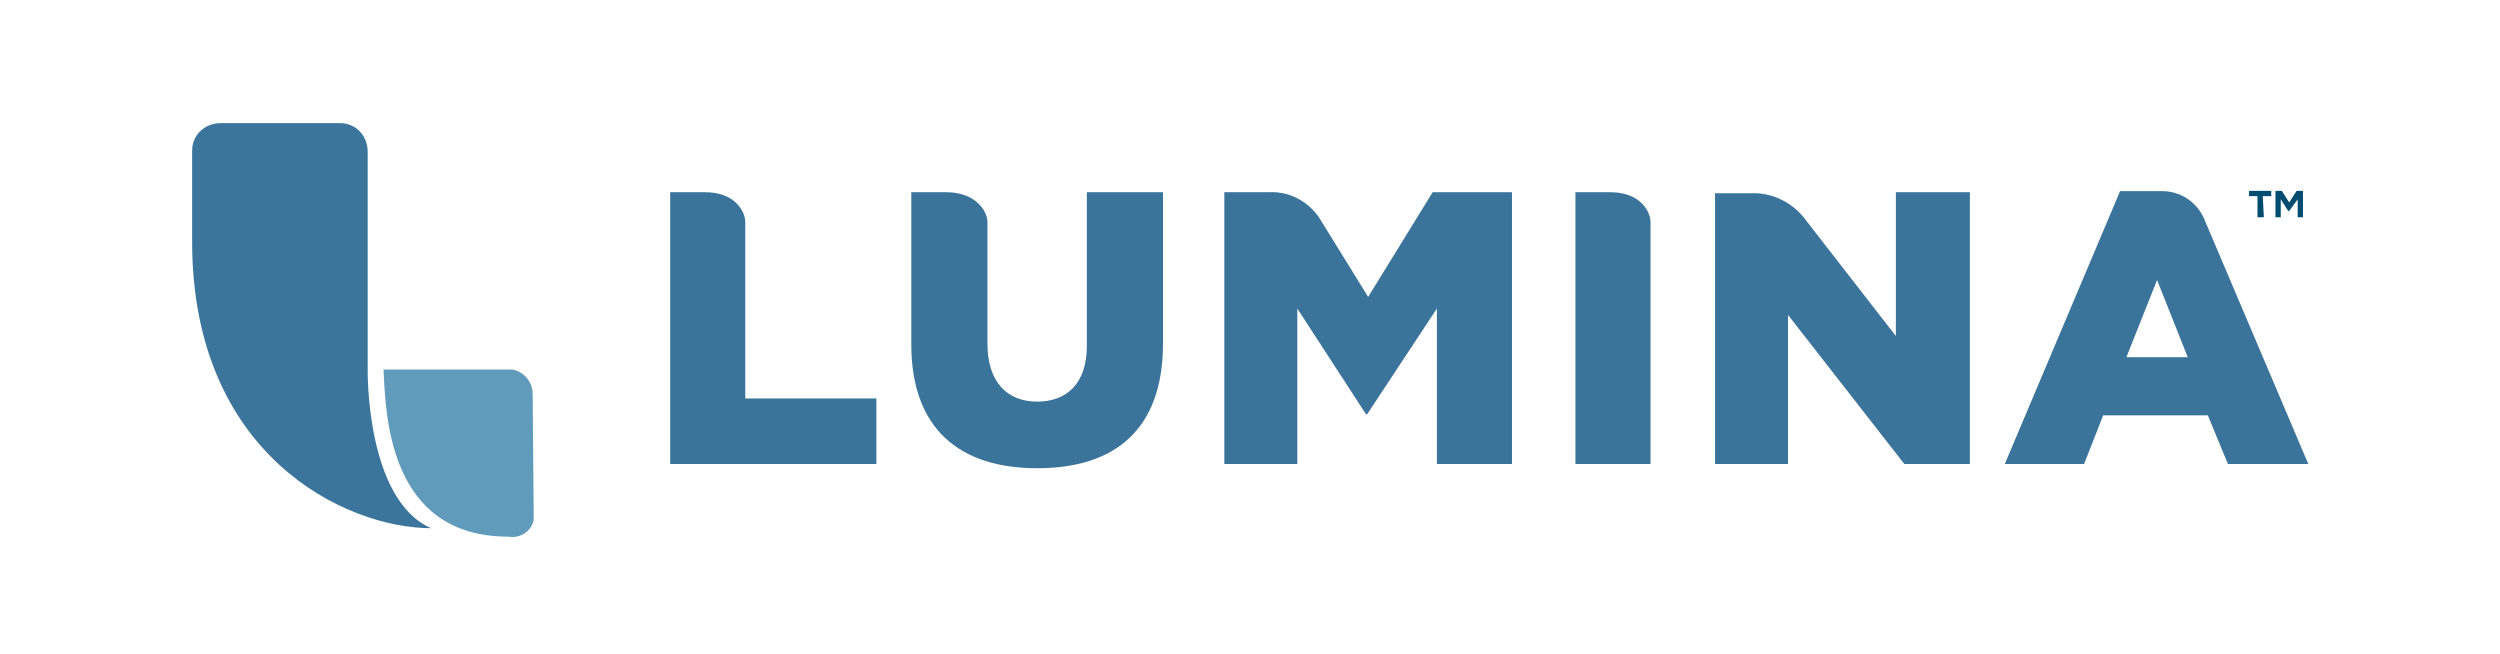
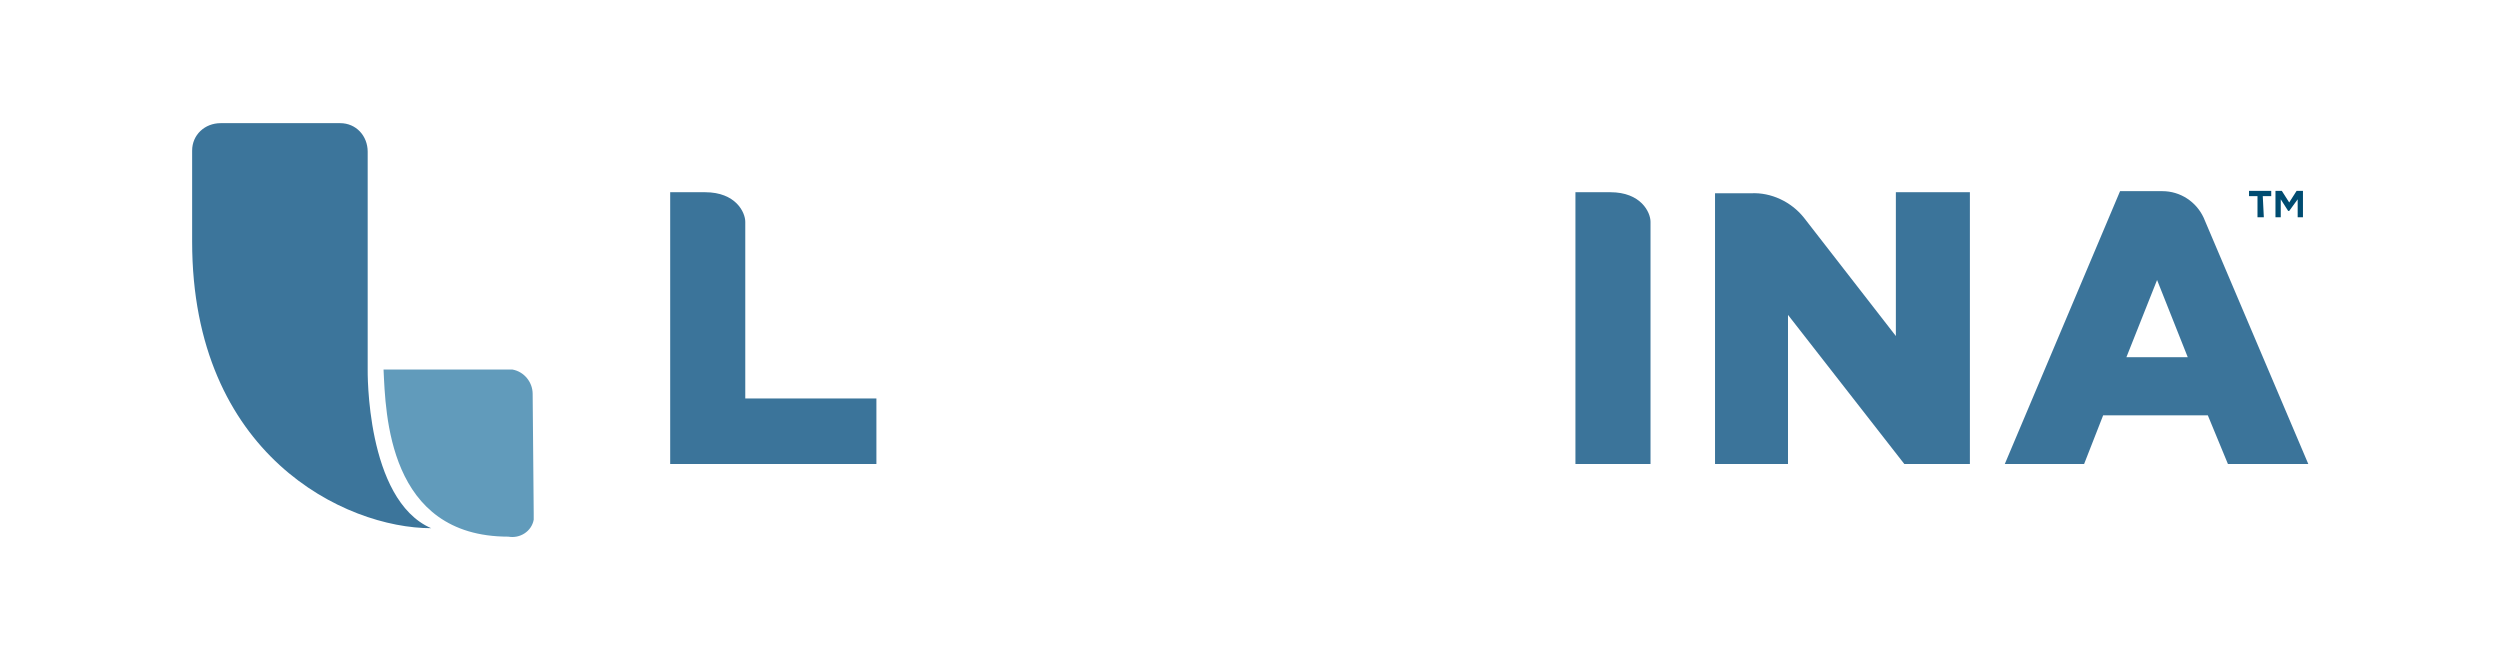
<svg xmlns="http://www.w3.org/2000/svg" version="1.1" id="Layer_1" x="0px" y="0px" viewBox="0 0 236.4 61.8" style="enable-background:new 0 0 236.4 61.8;" xml:space="preserve">
  <style type="text/css">
	.st0{fill:#619BBB;}
	.st1{fill:#3C759B;}
	.st2{fill:#3B749A;}
	.st3{fill:#004C71;}
</style>
  <g id="Group_2" transform="translate(-607.532 -682.054)">
    <path id="Path_1" class="st0" d="M657.9,719.3c0-1.1-0.8-2.1-1.9-2.3c0,0-12.2,0-12.2,0c0.2,4.1,0.4,15.8,11.8,15.8   c1.1,0.2,2.2-0.5,2.4-1.6c0-0.2,0-0.4,0-0.6L657.9,719.3z" />
    <path id="Path_2" class="st1" d="M642.3,717v-20.6c0-1.5-1.1-2.7-2.6-2.7c0,0-0.1,0-0.1,0h-11.2c-1.5,0-2.7,1.1-2.7,2.6   c0,0,0,0.1,0,0.1v8.5c0,20.2,14.5,27.1,22.6,27.1C642.1,729.3,642.3,717,642.3,717" />
    <g id="Group_1" transform="translate(652.705 688.43)">
      <path id="Path_3" class="st2" d="M18.2,37.5h19.5v-6.2H25.3V14.6c0-0.9-0.9-2.8-3.8-2.8h-3.3V37.5z" />
      <path id="Path_4" class="st2" d="M103.8,37.5h7.1v-6.2h0V14.6c0-0.9-0.9-2.8-3.8-2.8h-3.3L103.8,37.5z" />
-       <path id="Path_5" class="st2" d="M64.8,26.1V11.8h-7.2v14.5c0,3.6-1.9,5.3-4.7,5.3s-4.7-1.8-4.7-5.5v-2.2h0v-9.3    c0-0.9-1-2.8-3.9-2.8h-3.3v6l0,0v8.4c0,8,4.6,11.7,11.9,11.7S64.8,34.3,64.8,26.1" />
-       <path id="Path_6" class="st2" d="M70.5,37.5h7V22.8l6.5,10h0.1l6.6-10v14.7h7.1V11.8h-7.5l-6.1,9.9l-4.7-7.6    c-1.1-1.5-2.8-2.4-4.7-2.3h-4.2V37.5z" />
      <path id="Path_7" class="st2" d="M116.9,37.5h7V23.4l11,14.1h6.2V11.8h-7v13.6l-8.7-11.2c-1.2-1.5-3.1-2.4-5-2.3h-3.4V37.5z" />
      <path id="Path_8" class="st2" d="M144.4,37.5h7.5l1.8-4.6h9.9l1.9,4.6h7.6l-9.9-23.3c-0.7-1.5-2.2-2.5-3.9-2.5h-4L144.4,37.5z     M155.9,27.4l2.9-7.3l2.9,7.3H155.9z" />
    </g>
    <path id="Path_9" class="st3" d="M821.5,700.6h0.8v-0.5h-2.1v0.5h0.8v2h0.6L821.5,700.6z M824.8,700.9v1.7h0.5v-2.5h-0.6l-0.7,1.1   l-0.7-1.1h-0.6v2.5h0.5v-1.7l0.7,1.1h0.1L824.8,700.9z" />
  </g>
</svg>